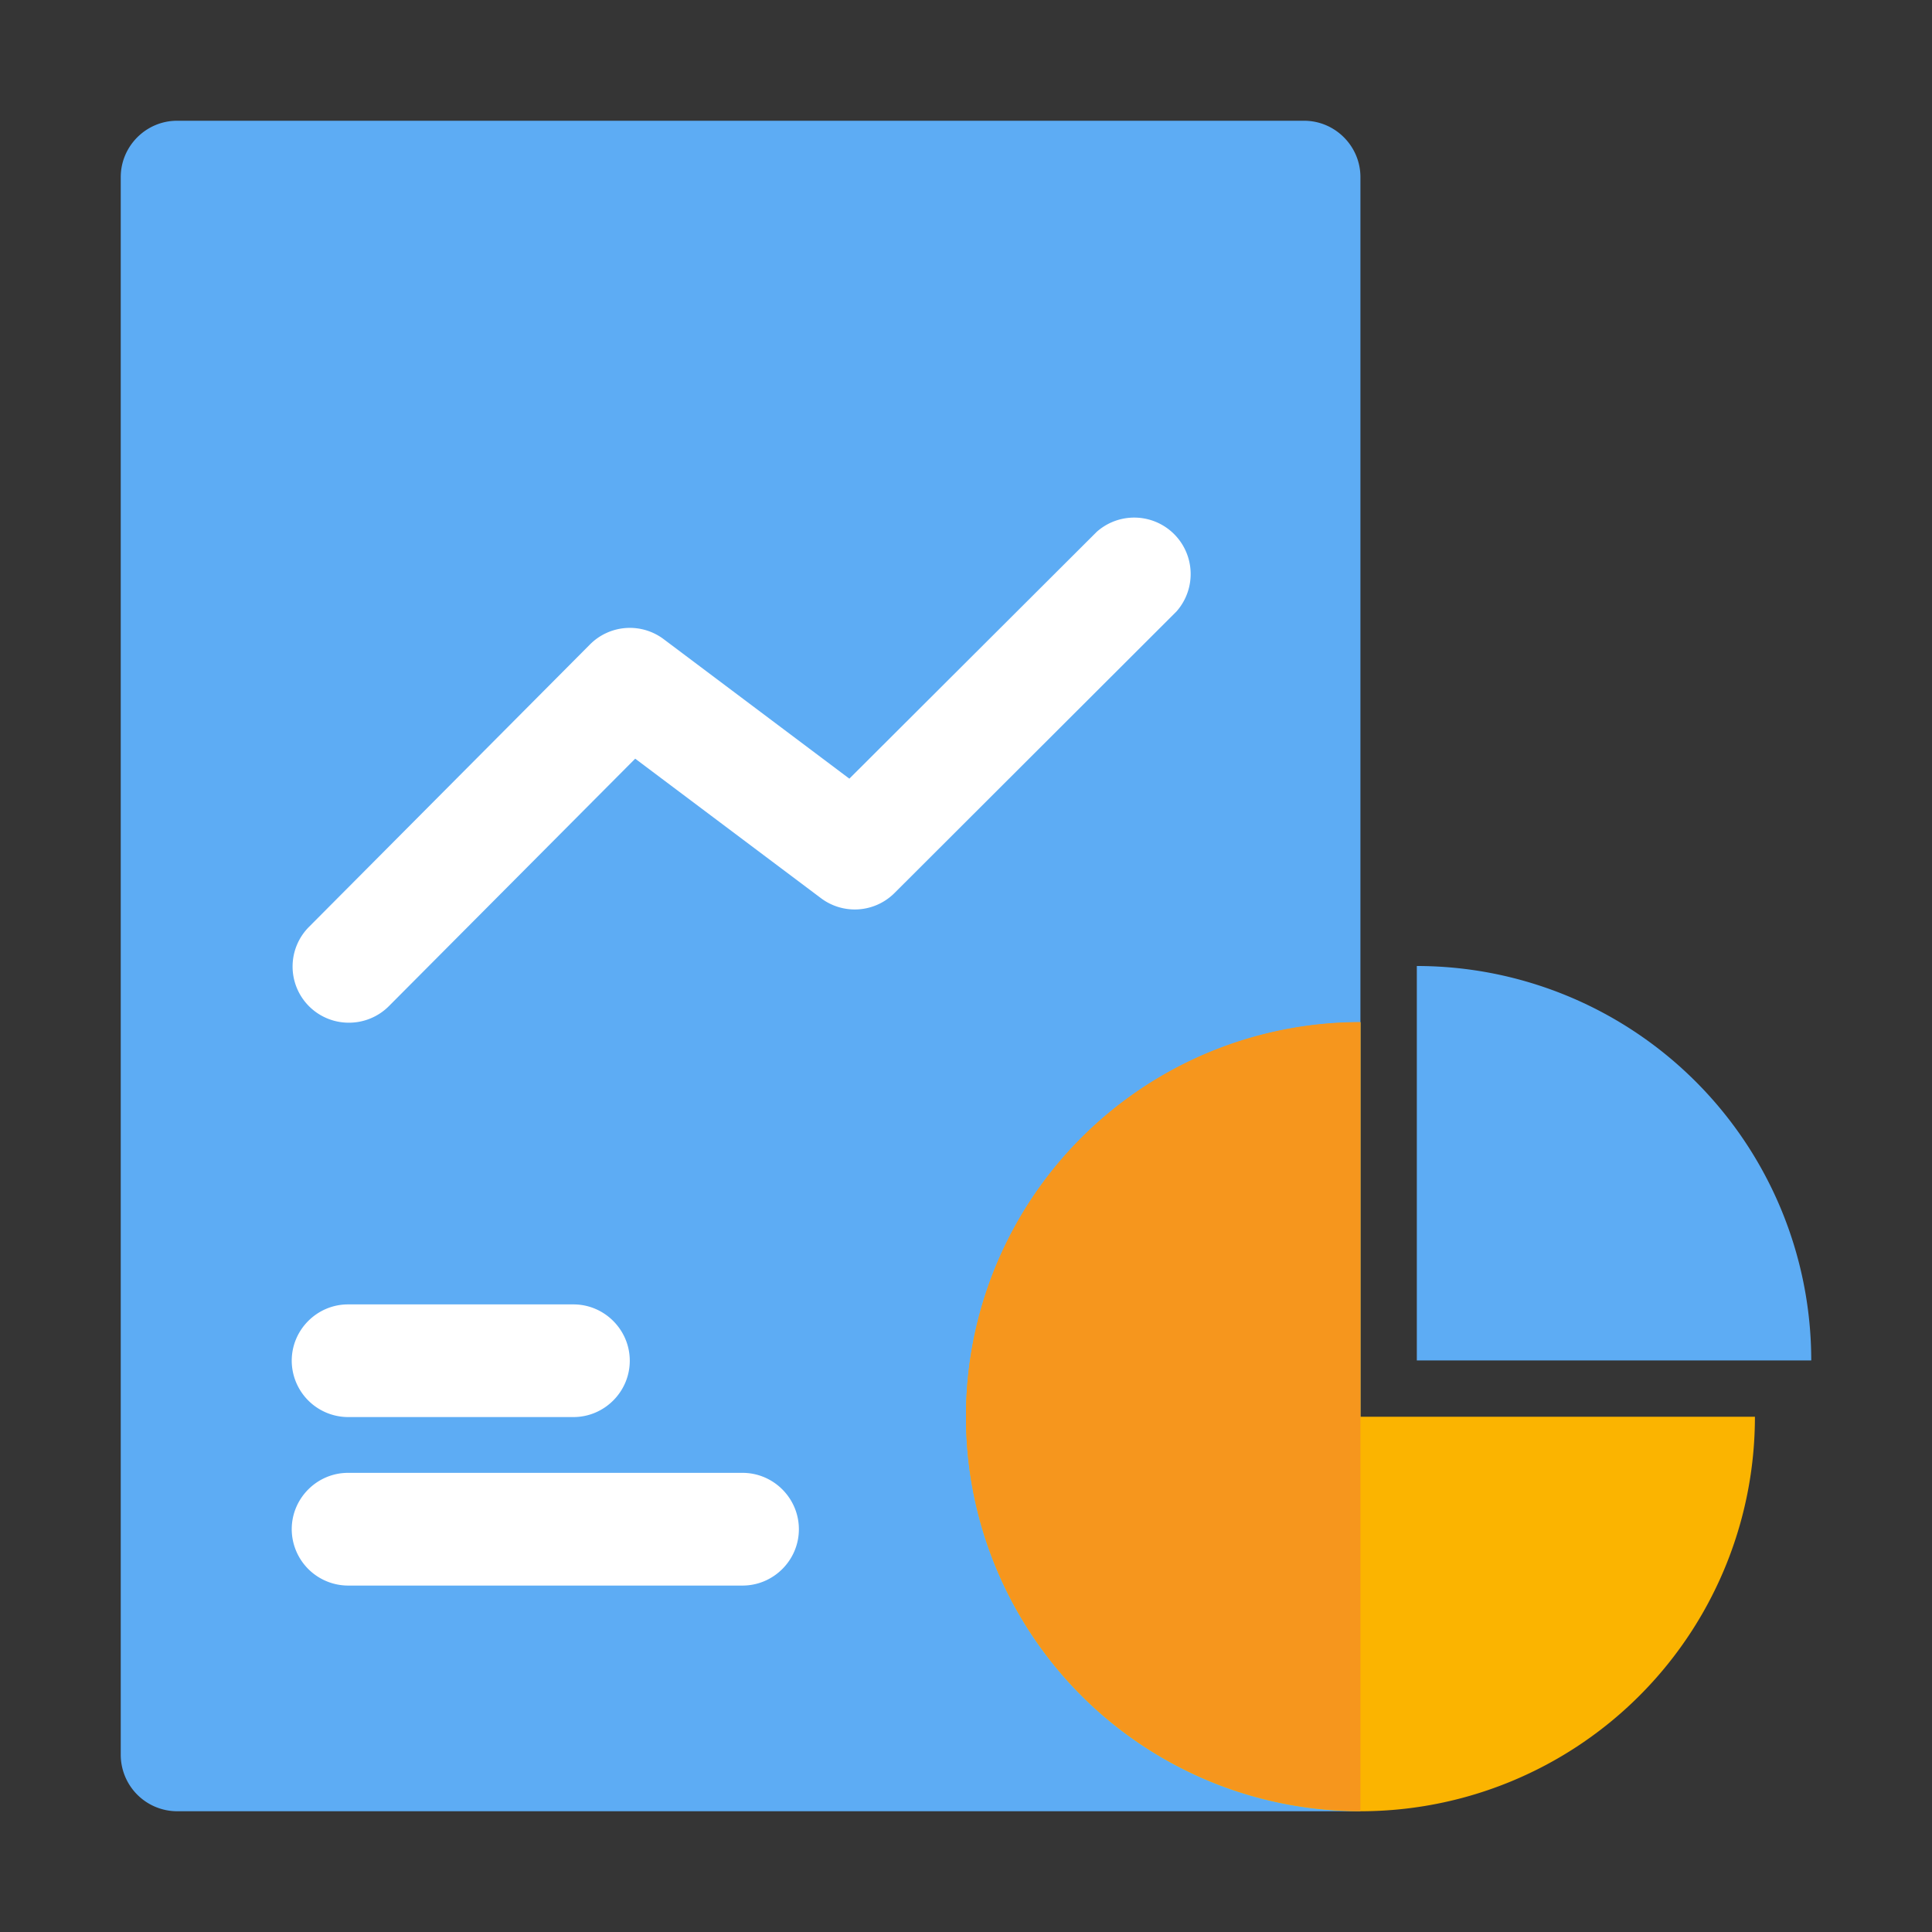
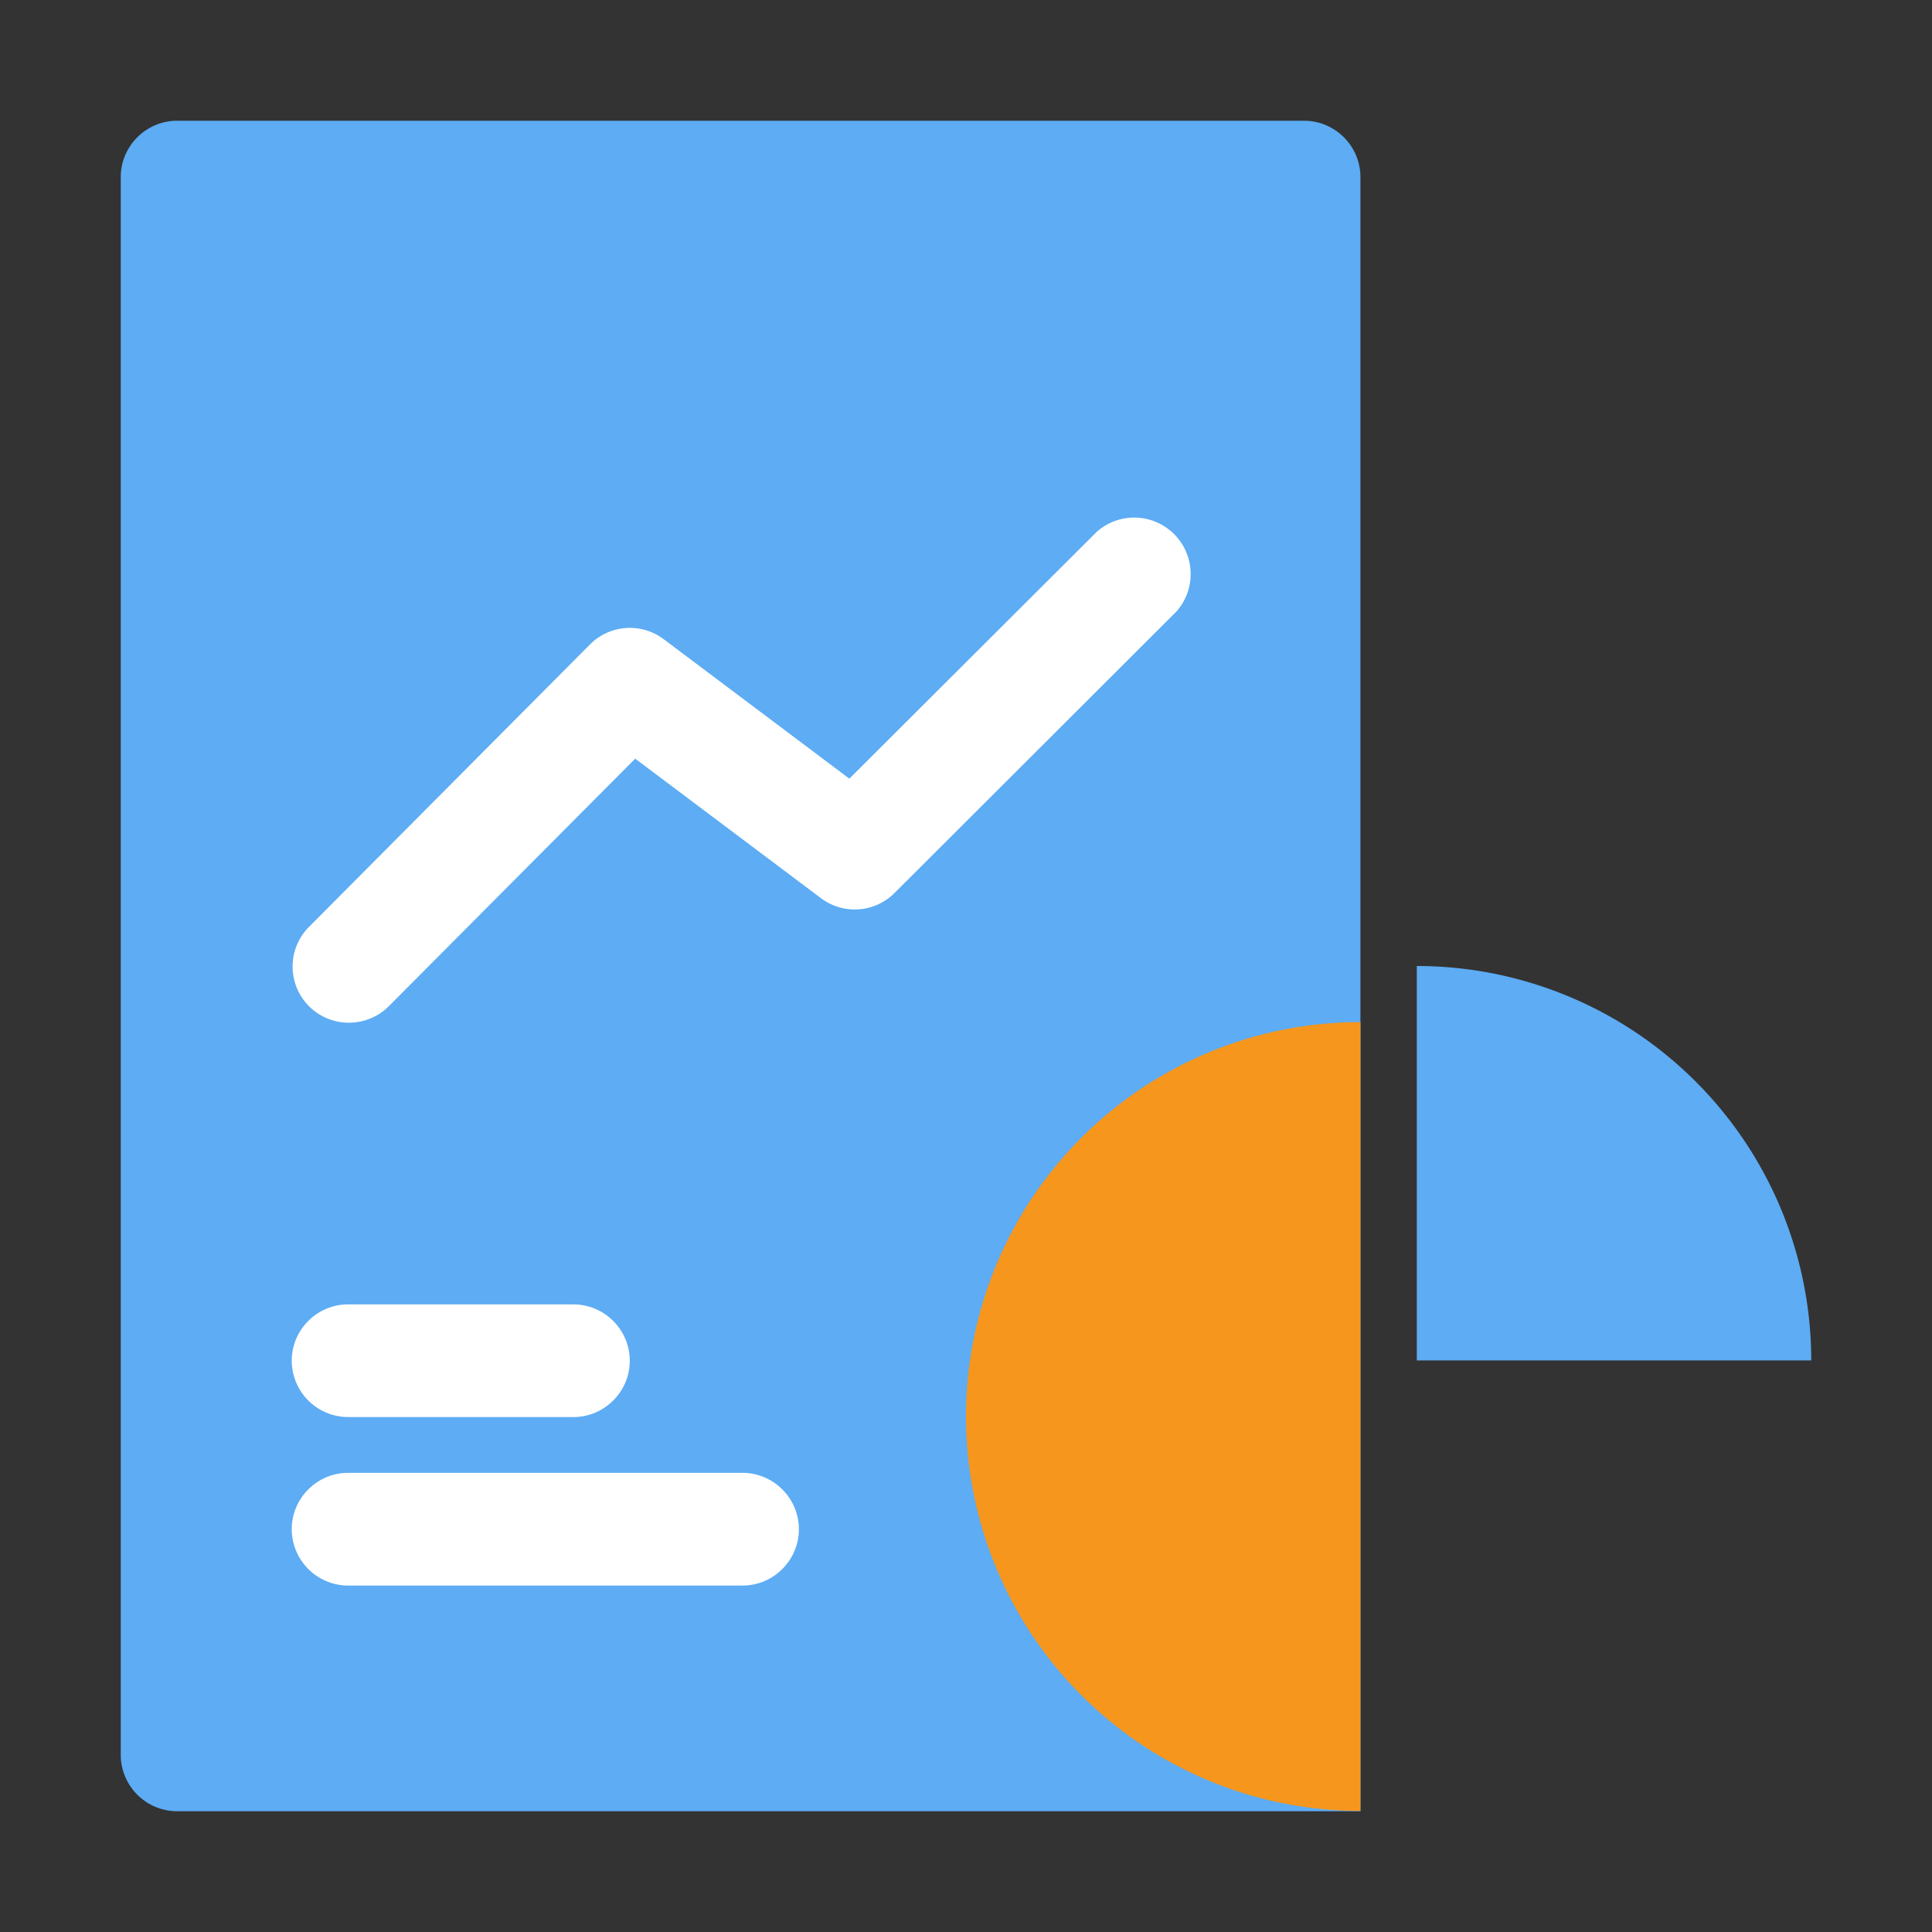
<svg xmlns="http://www.w3.org/2000/svg" width="32" height="32" viewBox="0 0 32 32" fill="none">
  <rect x="0" y="0" width="32" height="32" fill="#333333" stroke="none" />
-   <path fill="#fff" fill-opacity=".01" d="M0 0h32v32H0z" />
  <path d="M22.533 2.933V30h-19.6A.936.936 0 0 1 2 29.067V2.933C2 2.42 2.42 2 2.933 2H21.6c.513 0 .933.42.933.933Z" fill="#5DACF4" />
-   <path d="M29.067 23.466A6.532 6.532 0 0 1 22.533 30 6.532 6.532 0 0 1 16 23.466a6.531 6.531 0 0 1 6.533-6.533v6.533h6.534Z" fill="#FBB400" />
  <path d="M30 22.533h-6.533V16A6.535 6.535 0 0 1 30 22.533Z" fill="#5DACF4" />
  <path d="M22.533 16.929v13.066A6.532 6.532 0 0 1 16 23.462a6.531 6.531 0 0 1 6.533-6.533Z" fill="#F6961D" />
  <path d="M5.78 16.939a.93.93 0 0 1-.658-1.591l4.648-4.672a.932.932 0 0 1 1.223-.089l3.075 2.31 4.097-4.088a.935.935 0 0 1 1.32 1.32l-4.67 4.663a.931.931 0 0 1-1.218.084l-3.076-2.31-4.078 4.097a.933.933 0 0 1-.663.276Zm3.72 6.532H5.765a.936.936 0 0 1-.933-.933c0-.514.42-.933.933-.933h3.733c.513 0 .933.42.933.933 0 .513-.42.933-.933.933Zm2.8 2.791H5.765a.936.936 0 0 1-.933-.933c0-.514.42-.934.933-.934h6.533c.514 0 .934.42.934.934 0 .513-.42.933-.934.933Z" fill="#fff" />
</svg>